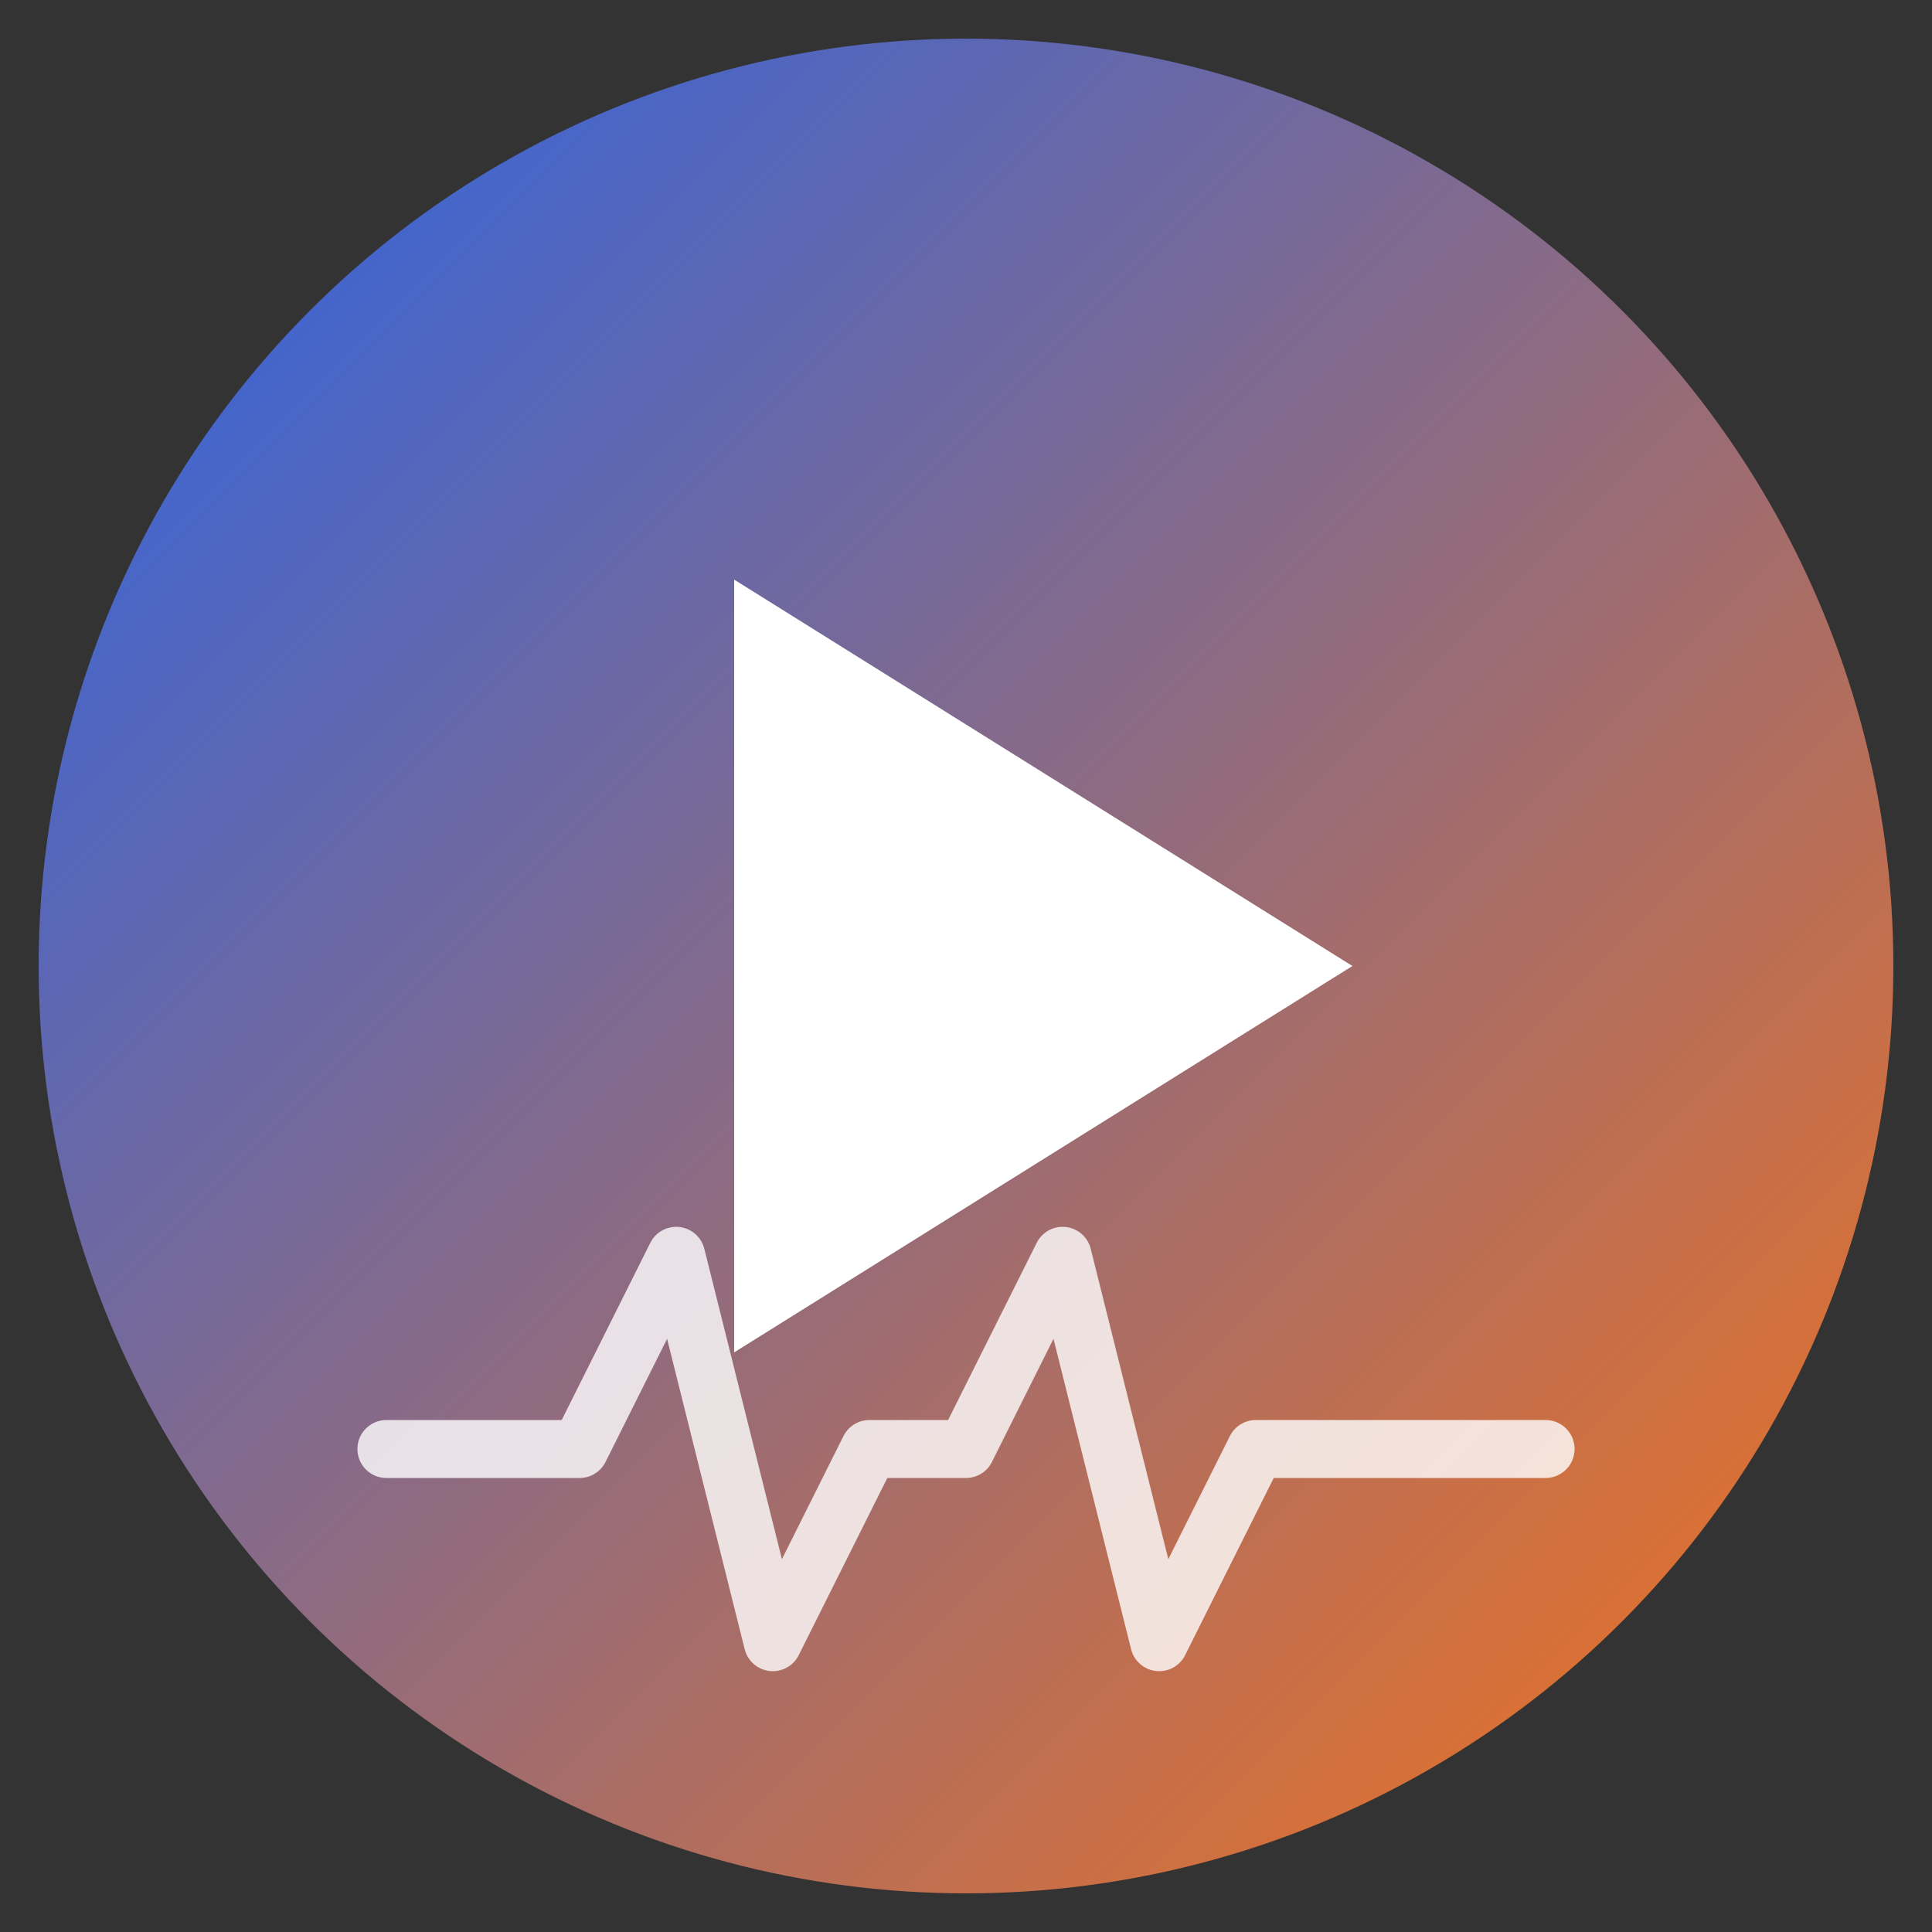
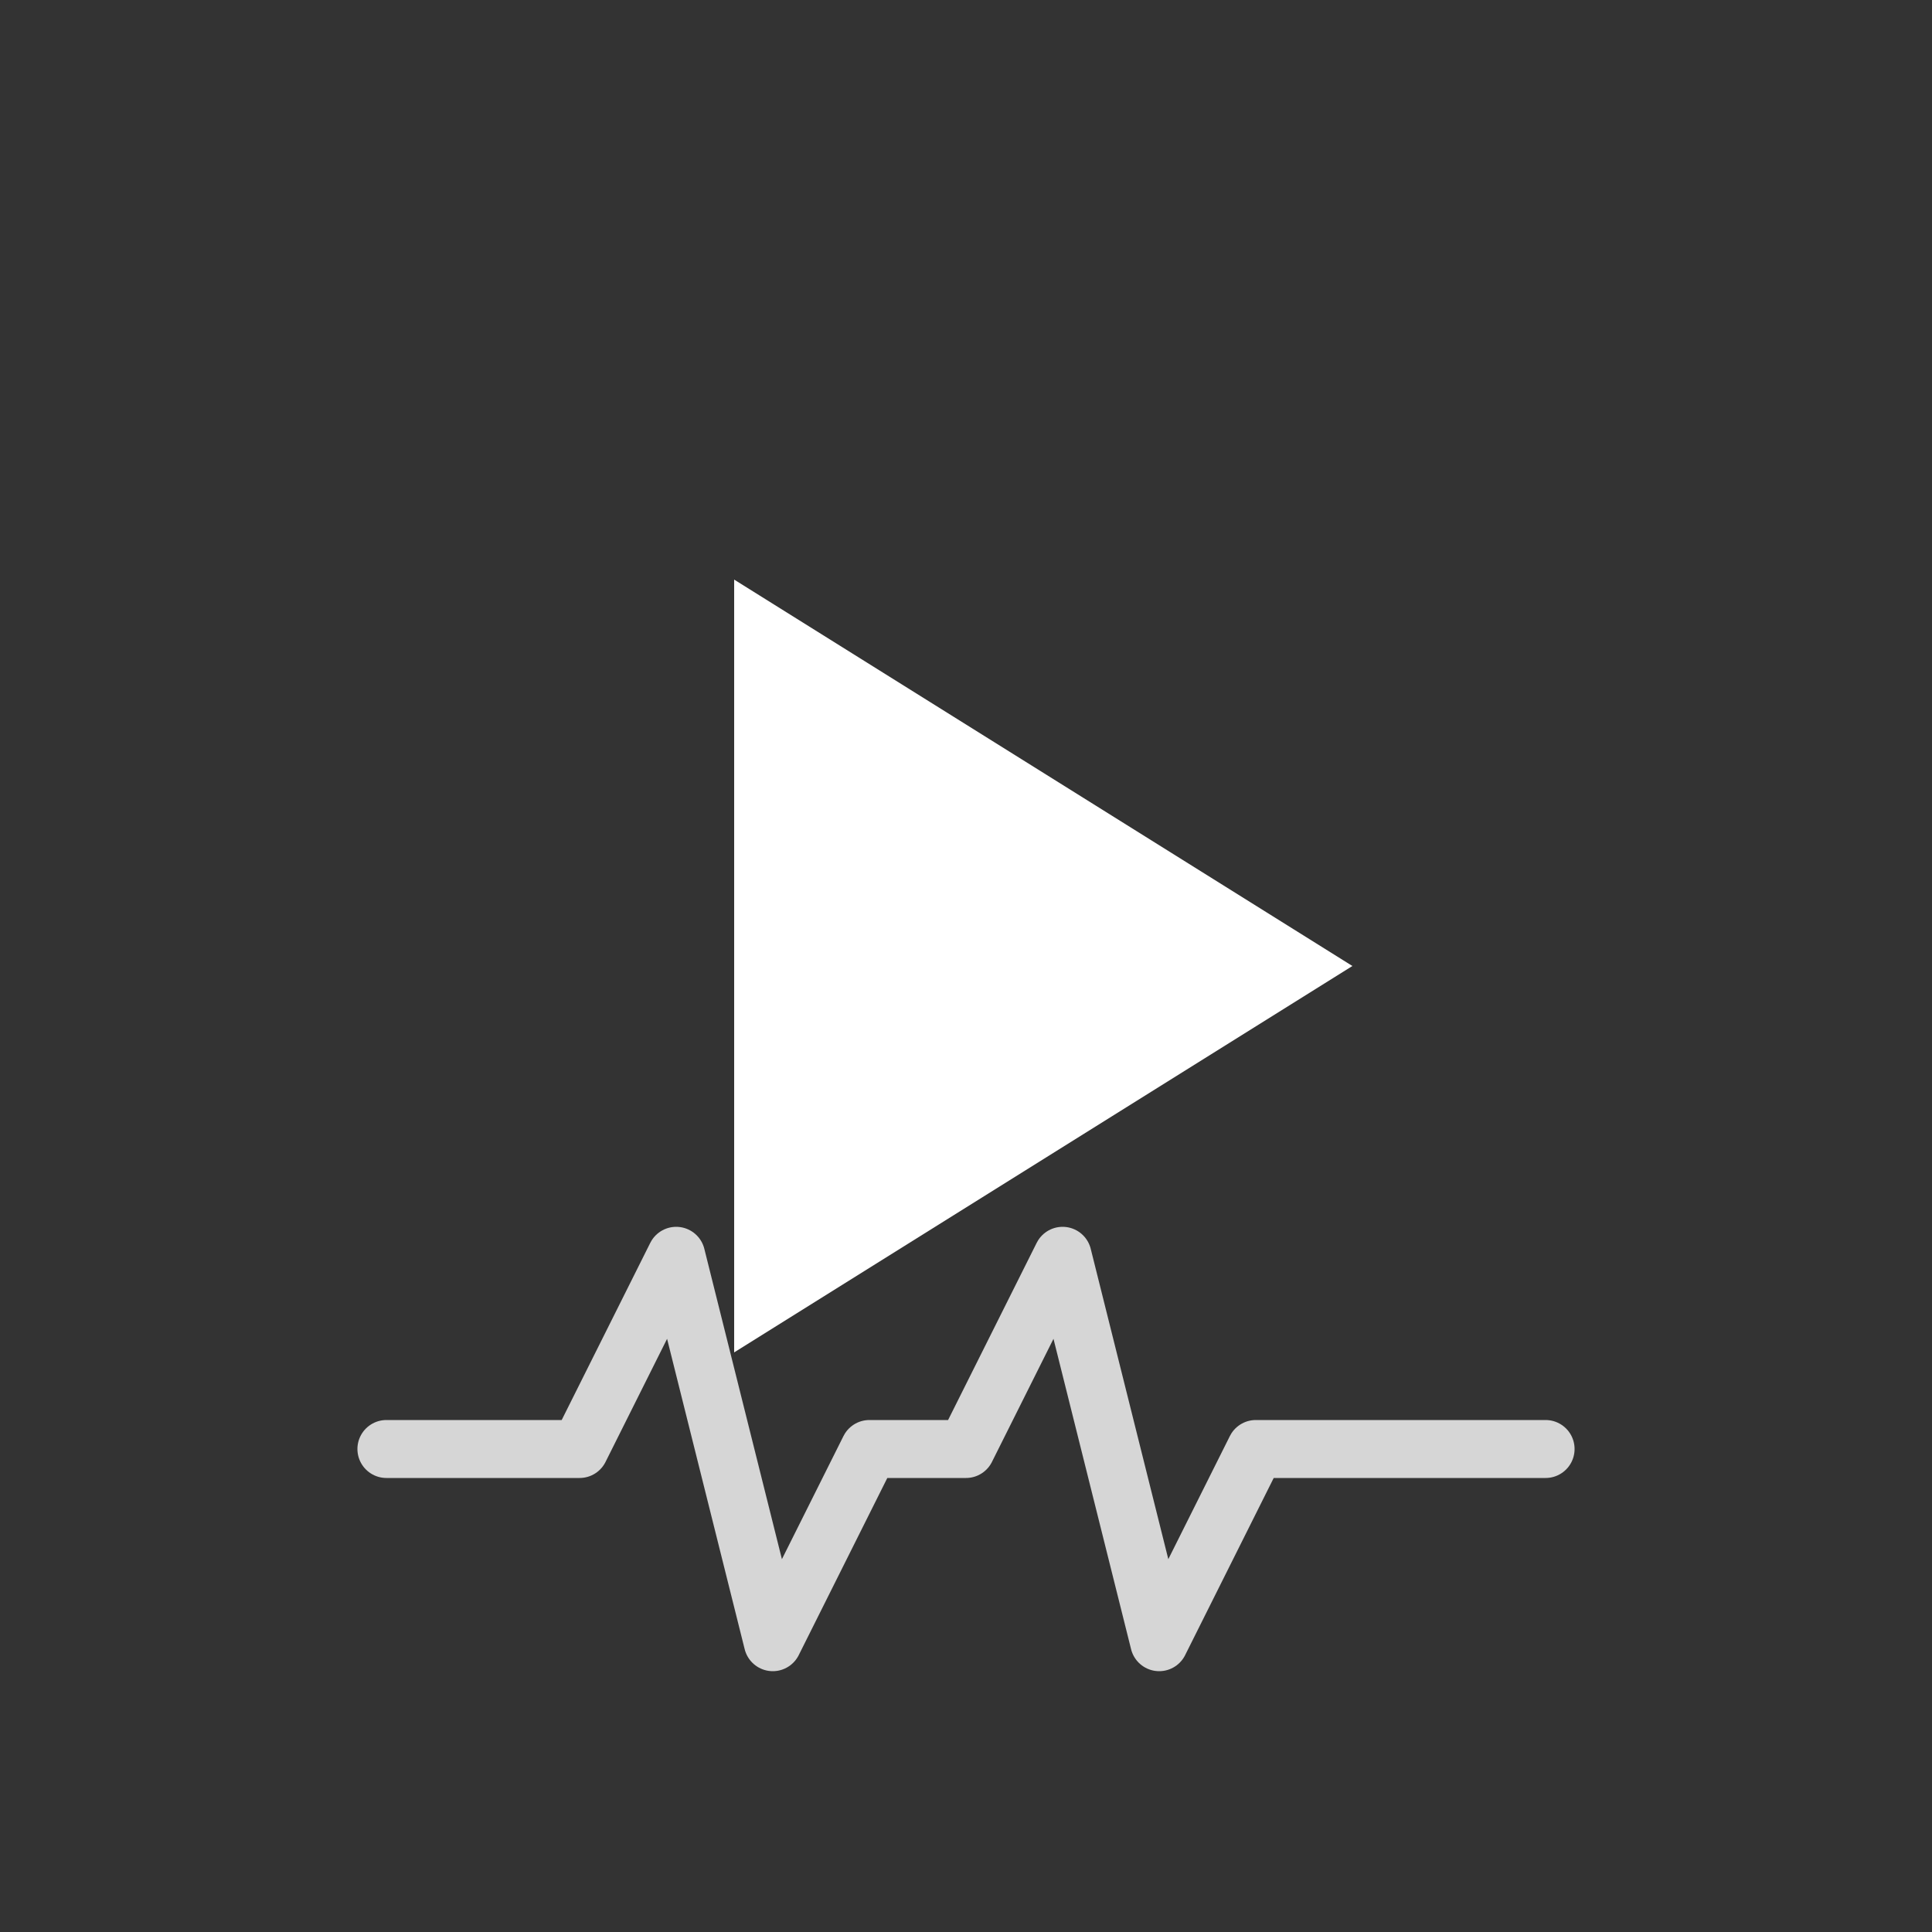
<svg xmlns="http://www.w3.org/2000/svg" viewBox="0 0 100 100">
  <rect x="0" y="0" width="100" height="100" fill="#333333" stroke="none" />
  <defs>
    <linearGradient id="grad" x1="0%" y1="0%" x2="100%" y2="100%">
      <stop offset="0%" style="stop-color:#2563eb;stop-opacity:1" />
      <stop offset="100%" style="stop-color:#f97316;stop-opacity:1" />
    </linearGradient>
  </defs>
-   <circle cx="50" cy="50" r="48" fill="url(#grad)" />
  <path d="M 38 30 L 38 70 L 70 50 Z" fill="white" />
  <path d="M 20 75 L 30 75 L 35 65 L 40 85 L 45 75 L 50 75 L 55 65 L 60 85 L 65 75 L 80 75" stroke="white" stroke-width="3" fill="none" stroke-linecap="round" stroke-linejoin="round" opacity="0.8" />
</svg>